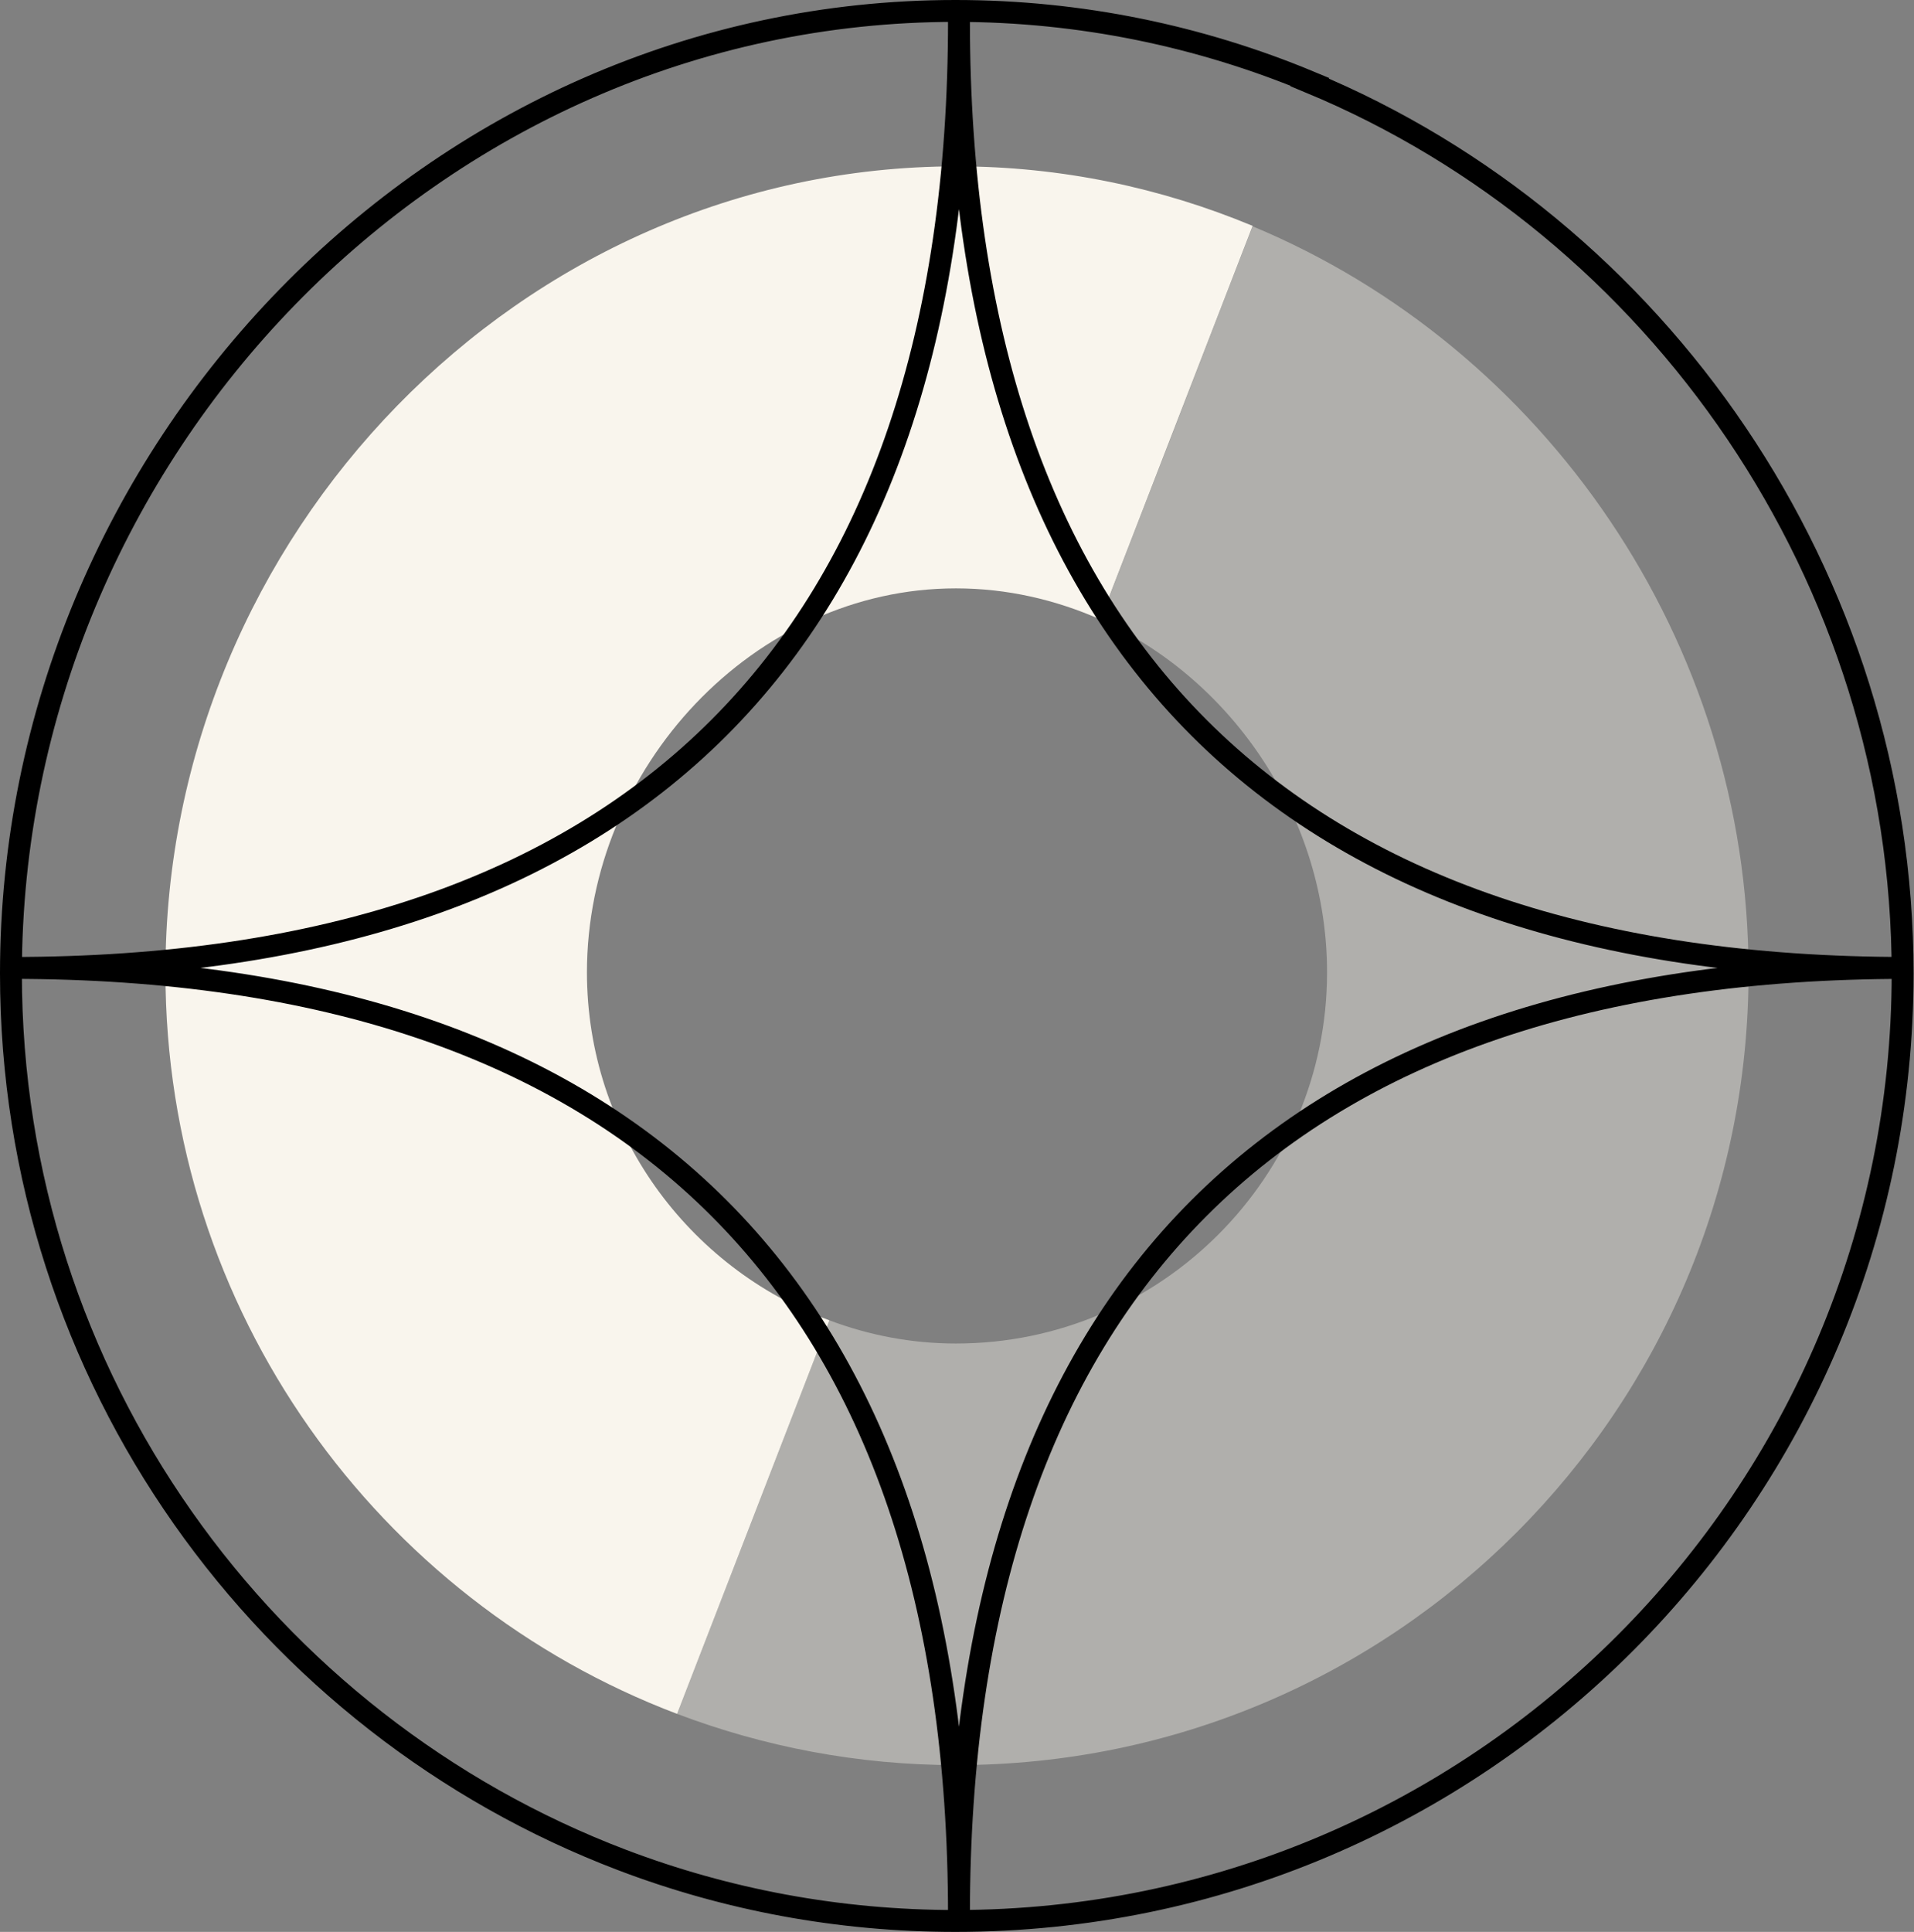
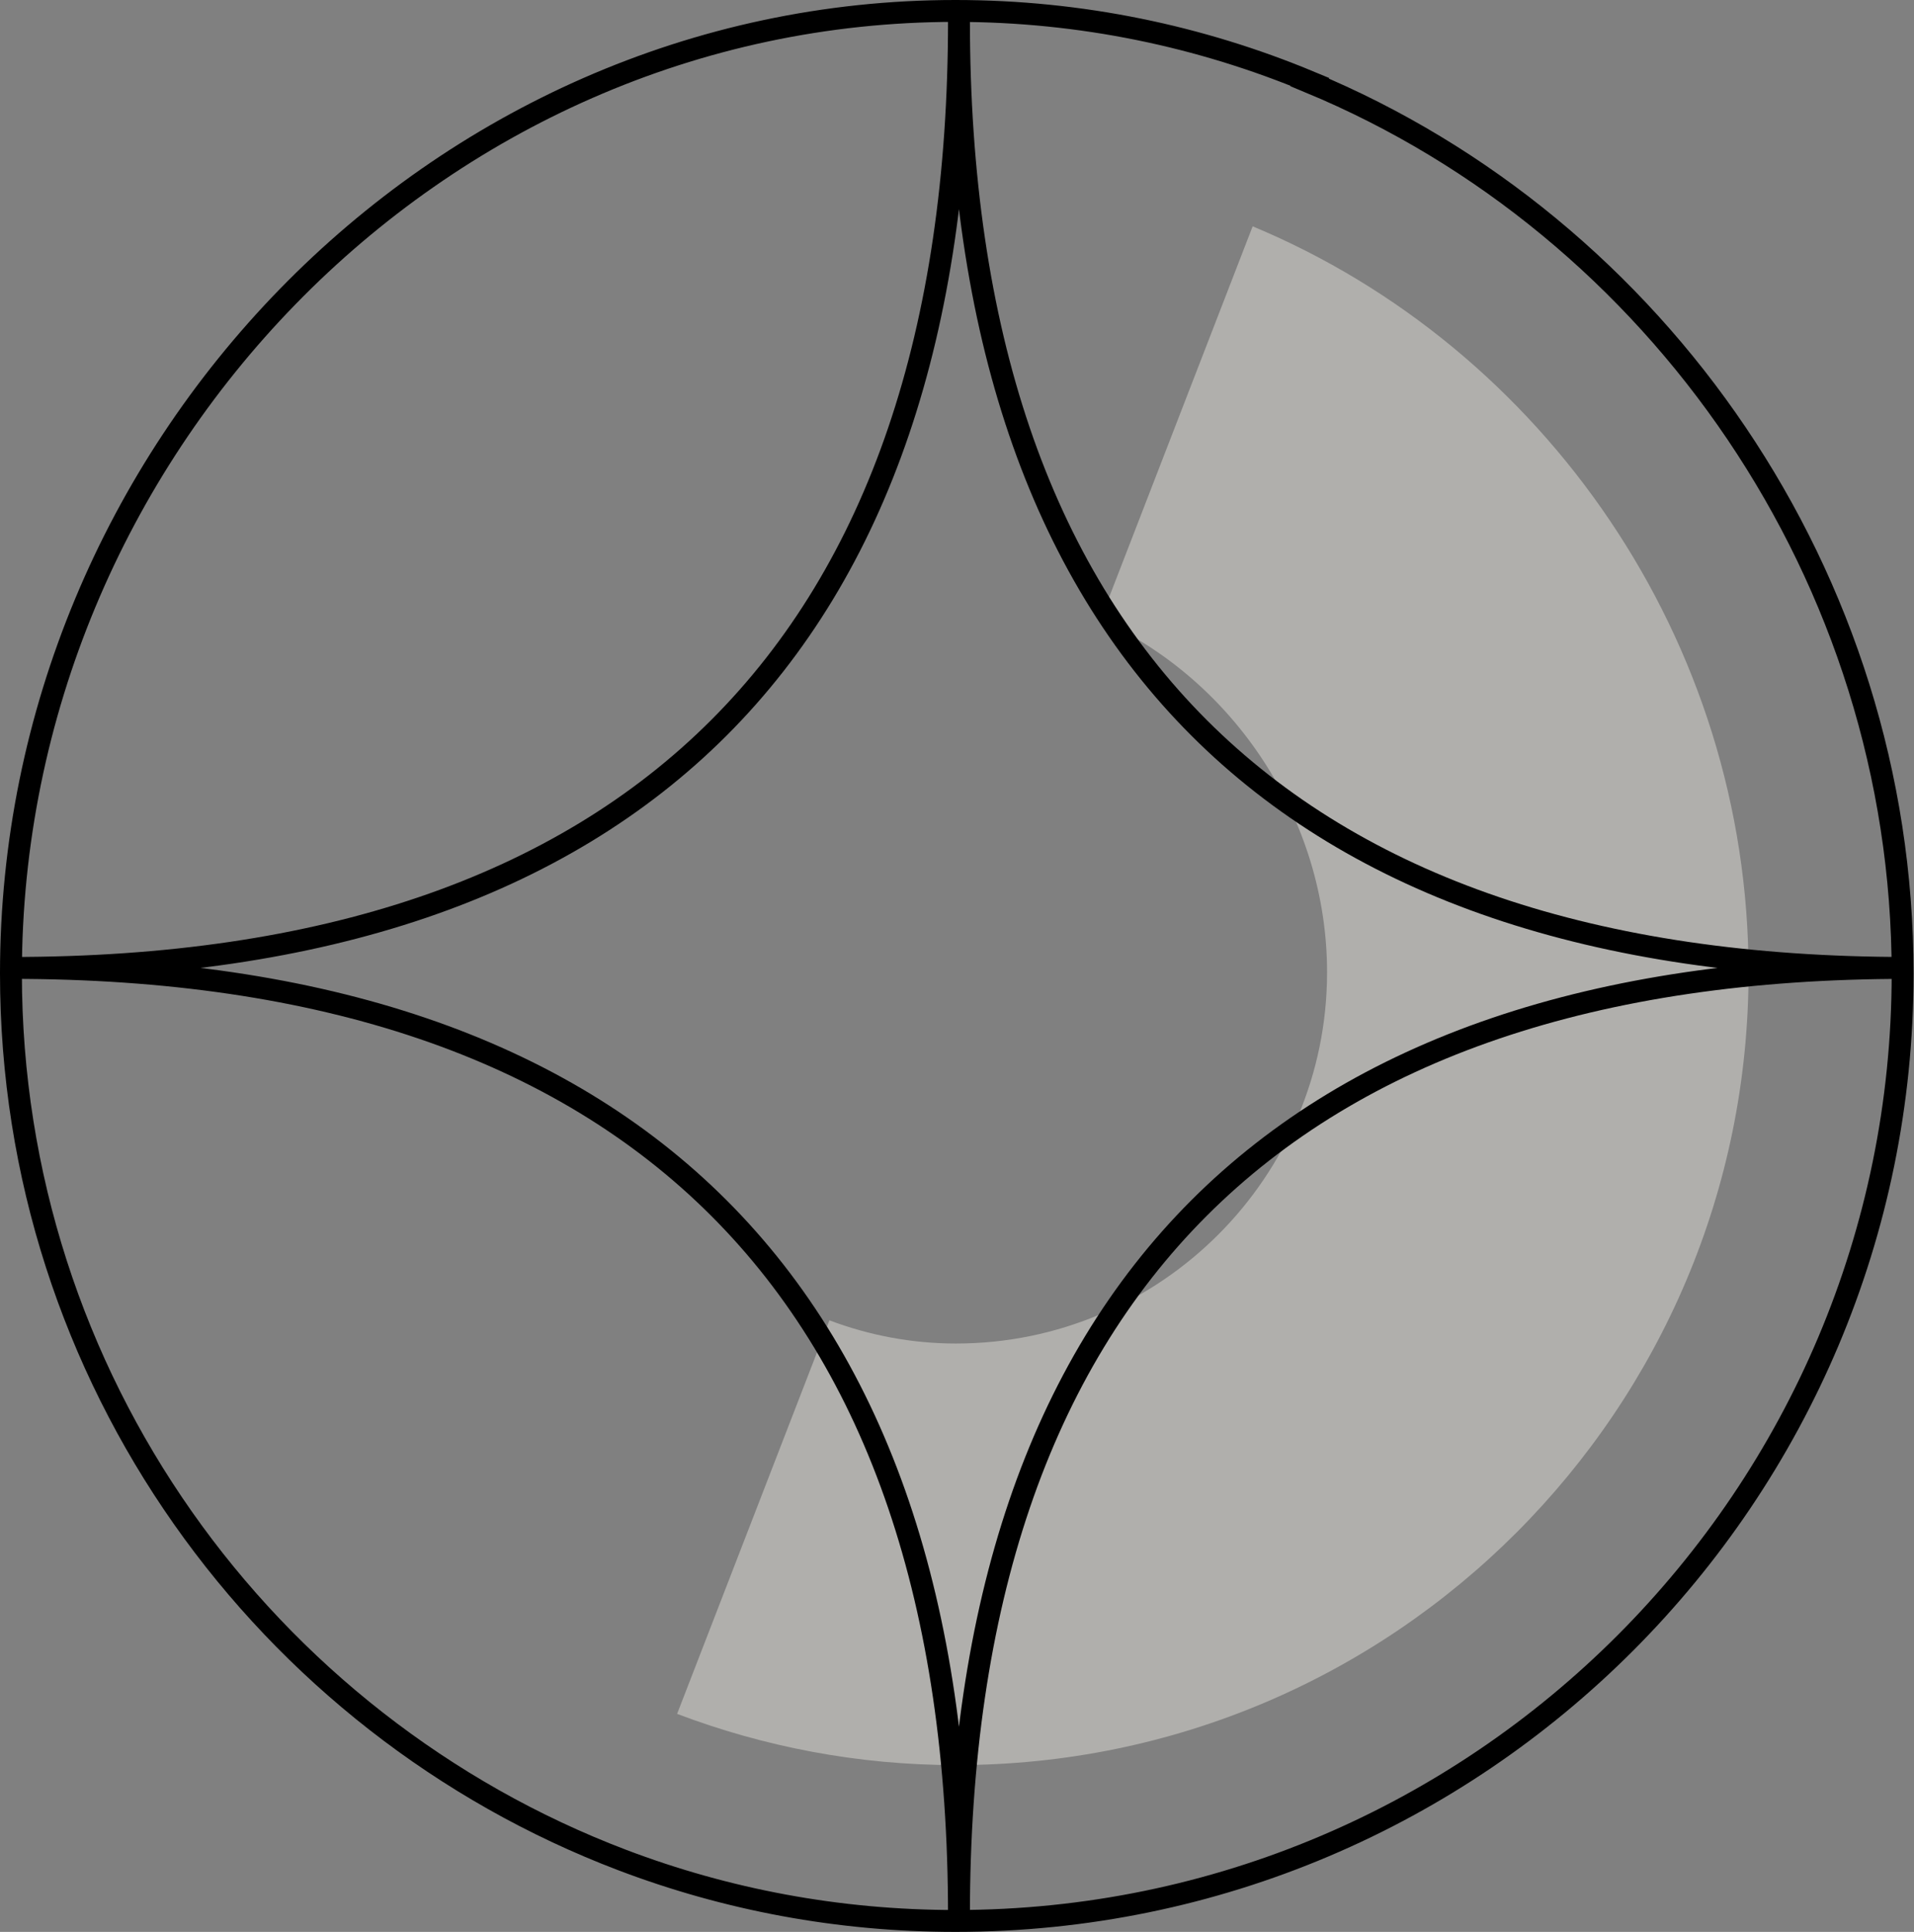
<svg xmlns="http://www.w3.org/2000/svg" id="Calque_1" data-name="Calque 1" viewBox="0 0 43.73 44.13">
  <rect x="0" y="0" width="43.73" height="44.13" fill="#808080" stroke="none" />
  <defs>
    <style>
      .cls-1 {
        opacity: .4;
      }

      .cls-1, .cls-2 {
        fill: #f9f5ed;
      }

      .cls-3 {
        fill: none;
        stroke: #000;
        stroke-miterlimit: 10;
        stroke-width: .5px;
      }
    </style>
  </defs>
  <g>
-     <path class="cls-2" d="M13.41,22.21c0-4.67,3.81-8.77,8.43-8.77,1.17,0,2.28.26,3.3.71l3.48-8.99c-2.09-.87-4.38-1.36-6.77-1.36C11.87,3.81,3.78,12.24,3.78,22.21c0,7.73,4.86,14.35,11.69,16.94l3.48-8.99c-3.22-1.19-5.54-4.3-5.54-7.95Z" />
    <path class="cls-1" d="M39.95,22.21c0-7.58-4.68-14.27-11.33-17.04l-3.48,8.99c3.04,1.37,5.18,4.55,5.18,8.05,0,4.67-3.8,8.48-8.48,8.48-1.01,0-1.99-.19-2.89-.53l-3.48,8.99c1.98.75,4.13,1.17,6.37,1.17,10.02,0,18.11-8.14,18.11-18.11Z" />
  </g>
  <path class="cls-3" d="M.26,22.11c14.24,0,21.65,7.41,21.65,21.65,0-14.24,7.41-21.65,21.65-21.65-14.24,0-21.65-7.41-21.65-21.65,0,14.24-7.41,21.65-21.65,21.65Z" />
  <path class="cls-3" d="M29.93,1.87c-2.5-1.04-5.23-1.62-8.1-1.62C9.92.25.25,10.32.25,22.24c0,9.24,5.81,17.15,13.97,20.25,2.37.9,4.93,1.39,7.61,1.39,11.97,0,21.64-9.73,21.64-21.64,0-9.06-5.6-17.06-13.55-20.36Z" />
</svg>